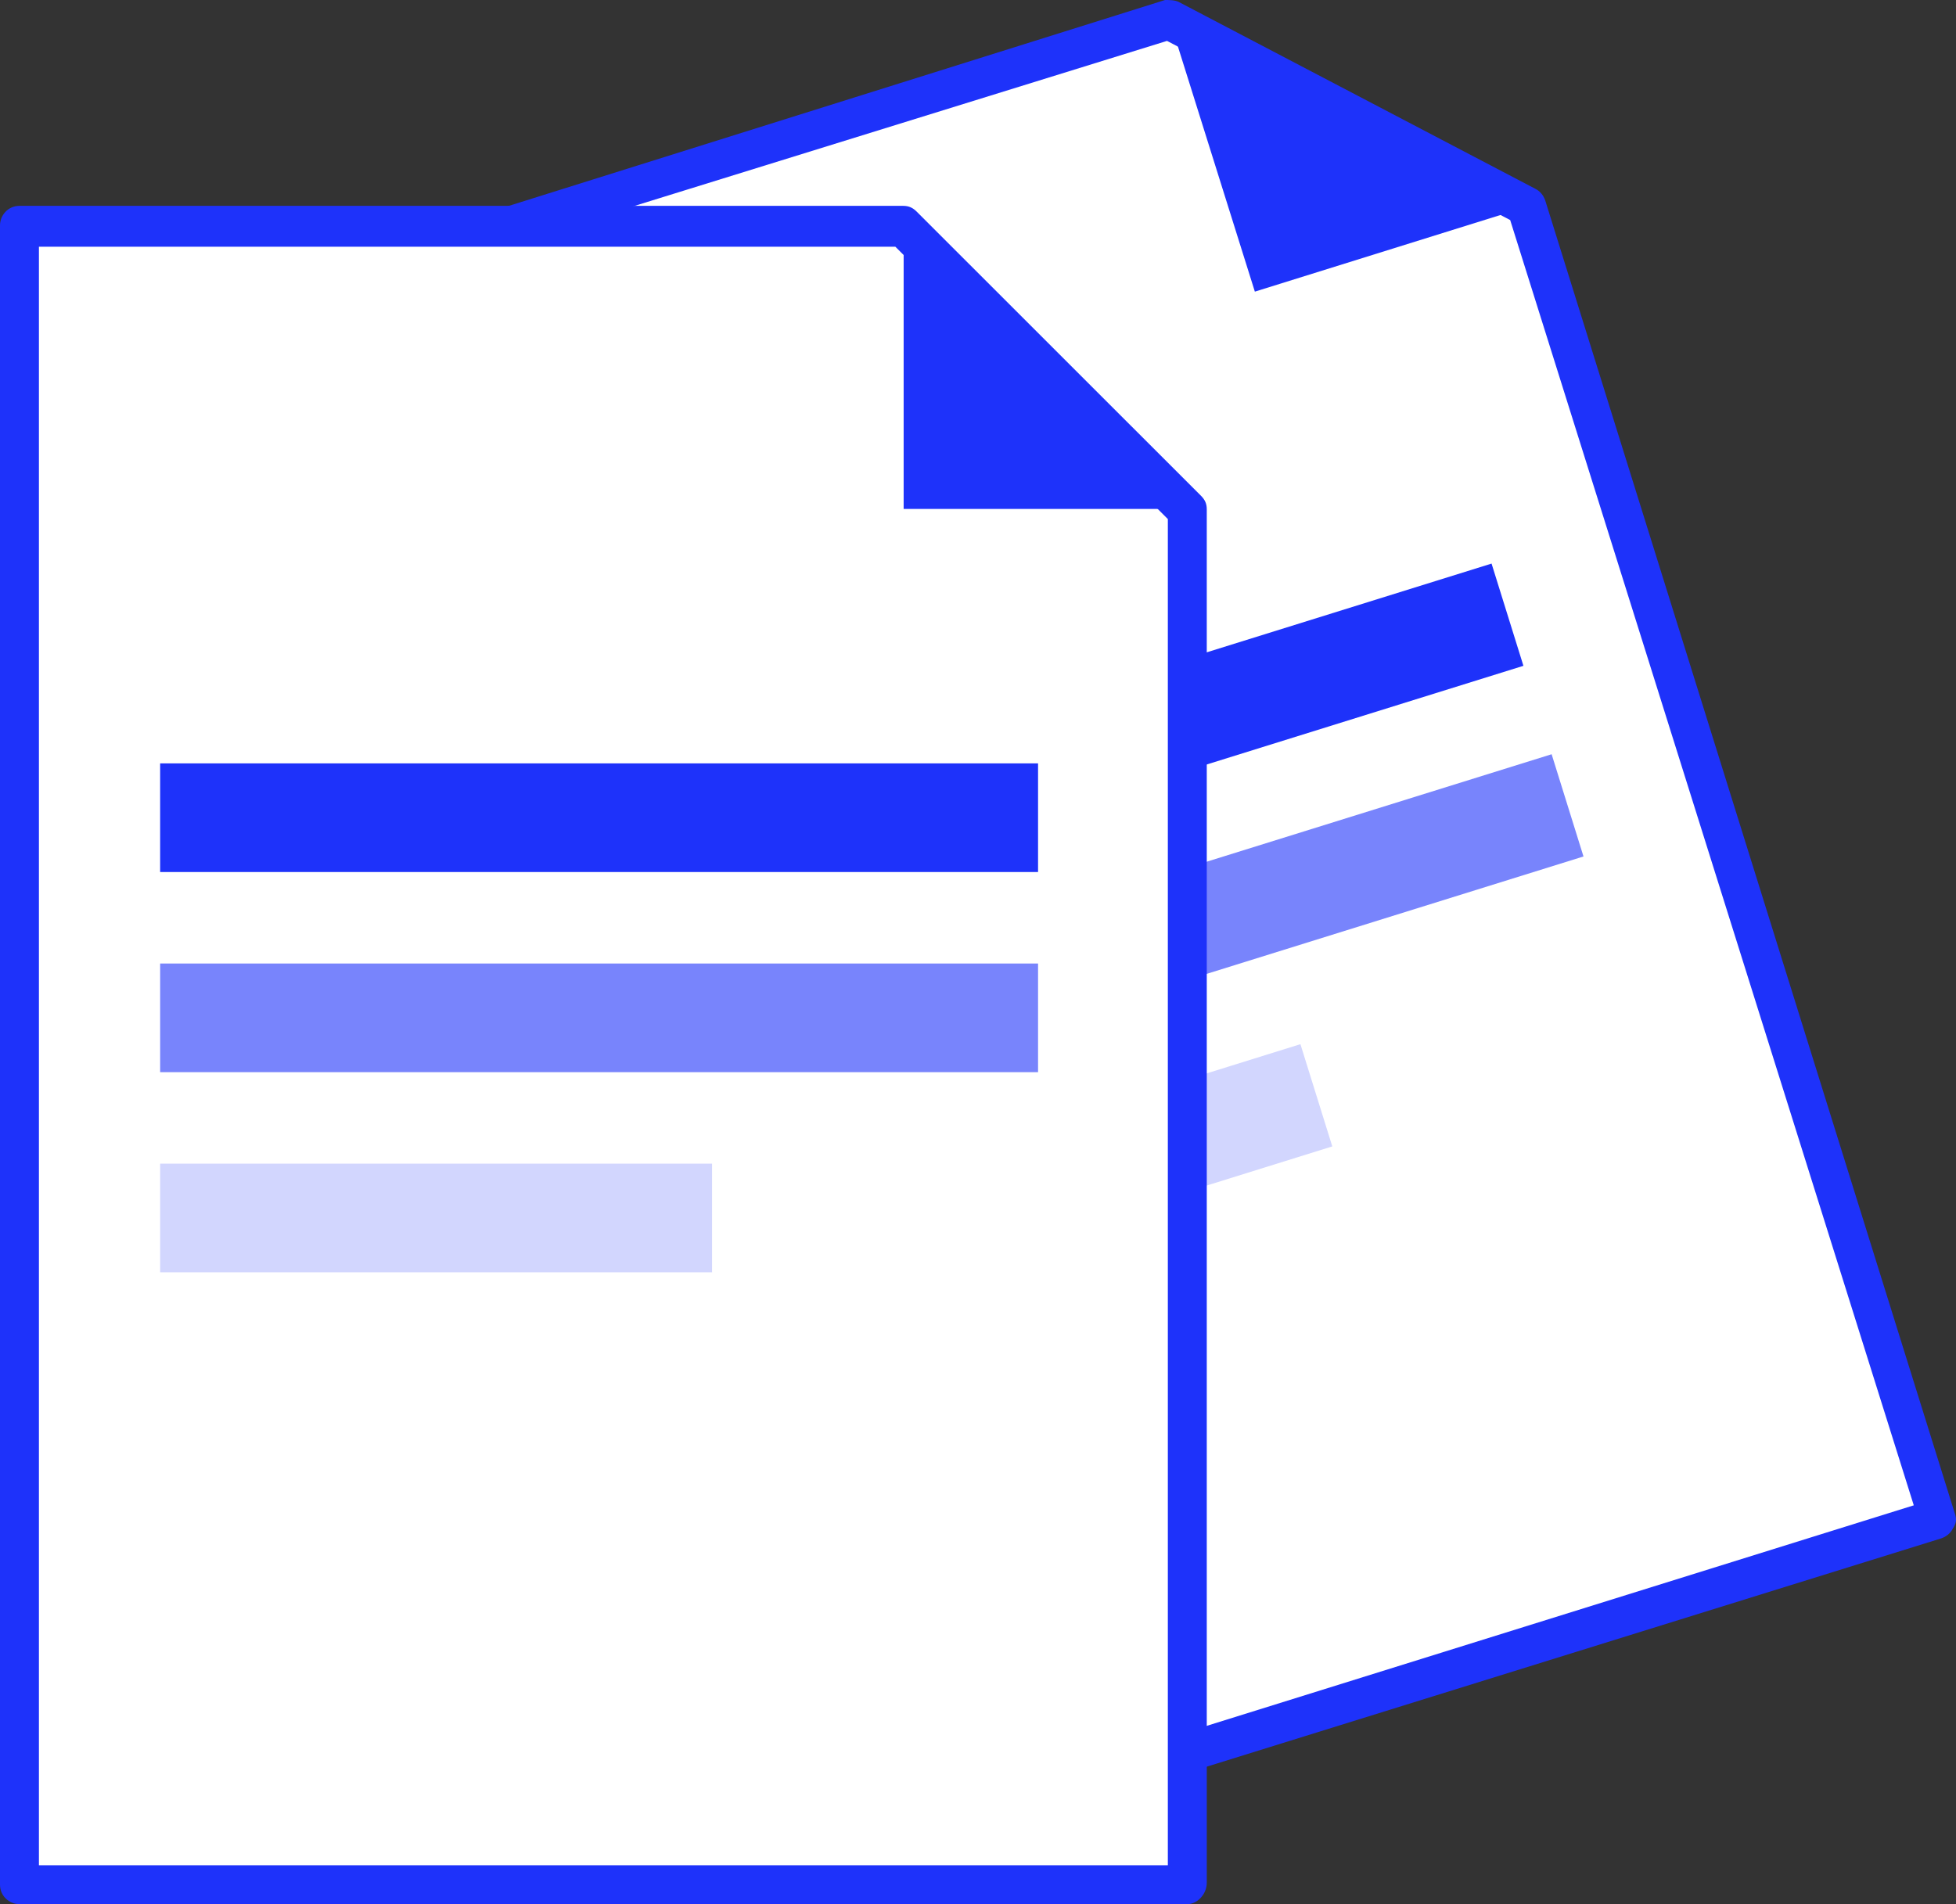
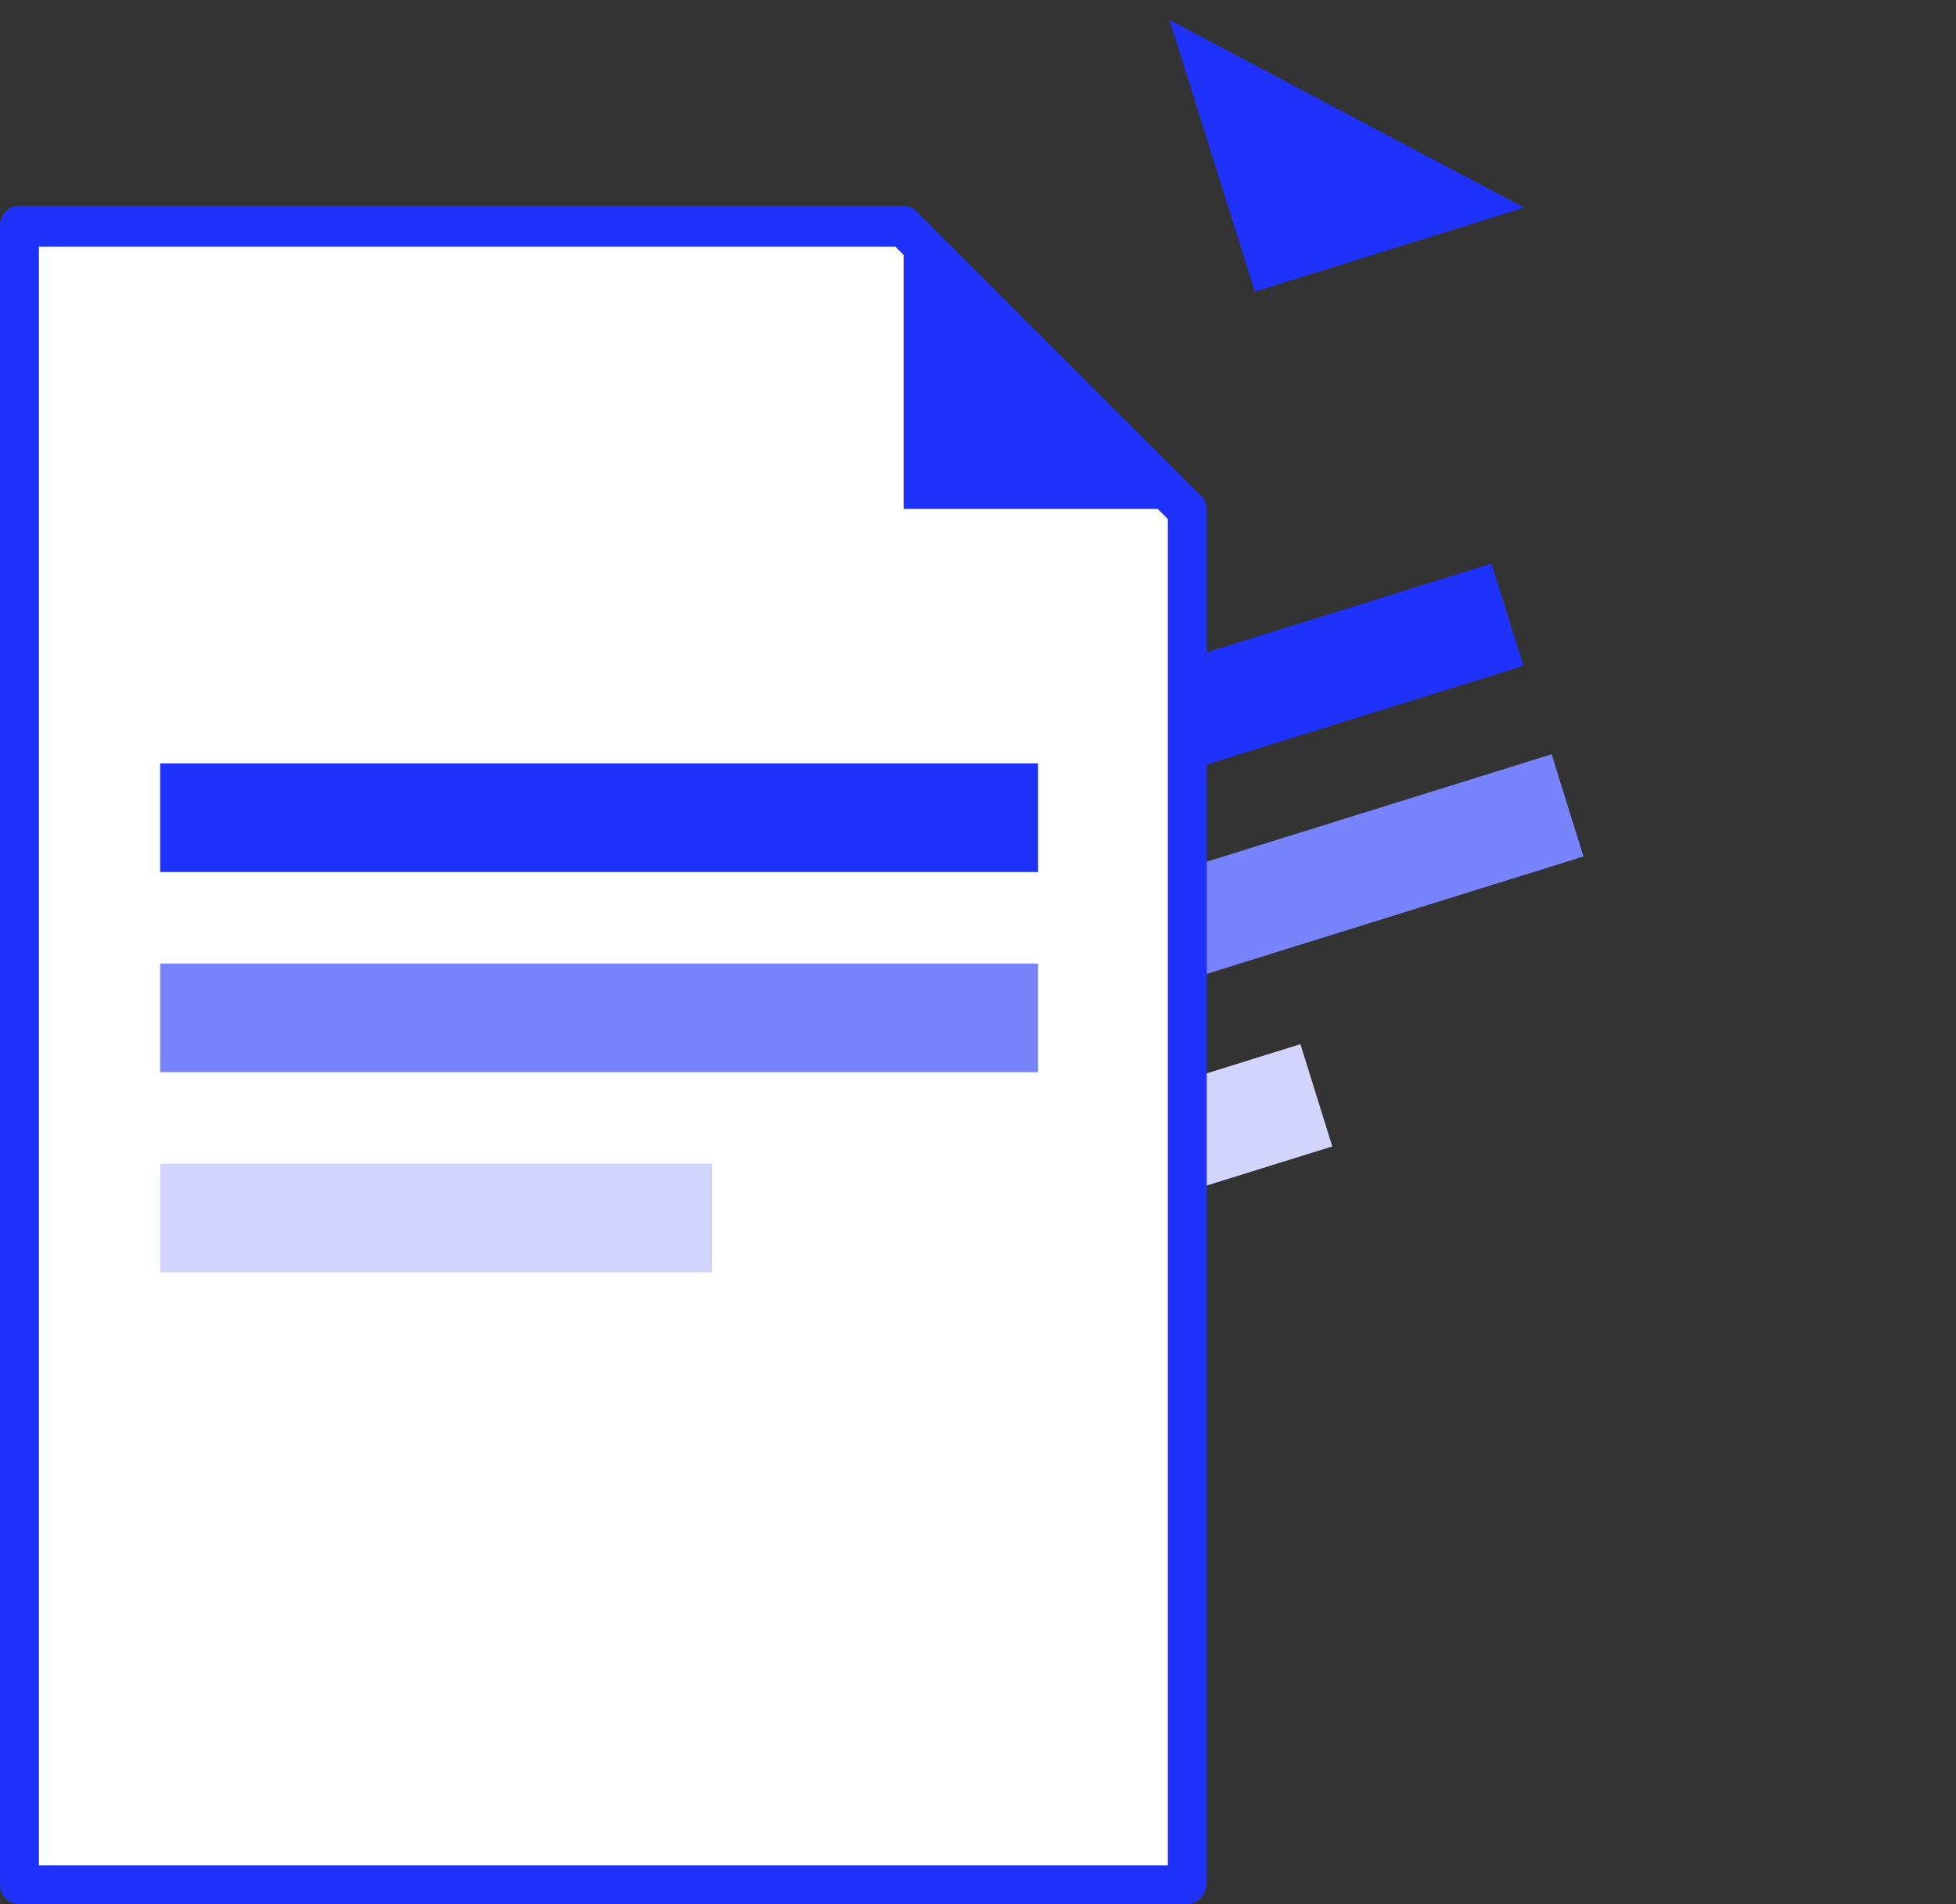
<svg xmlns="http://www.w3.org/2000/svg" width="684" height="666" xml:space="preserve" overflow="hidden">
  <rect width="100%" height="100%" fill="#333333" stroke="none" />
  <defs>
    <clipPath id="clip0">
      <rect x="309" y="292" width="684" height="666" />
    </clipPath>
  </defs>
  <g clip-path="url(#clip0)" transform="translate(-309 -292)">
-     <path d="M423 390.897 595.917 945 986 823.152 842.357 364.349 717.775 299Z" fill="#FFFFFF" fill-rule="evenodd" />
-     <path d="M595.738 952C594.374 952 593.692 952 592.328 951.319 590.965 950.638 589.601 949.276 588.919 947.232L416.421 392.805C415.057 389.399 417.102 385.312 421.193 384.632L716.418 292C717.782 292 719.828 292 721.191 292.681L845.963 358.068C847.326 358.749 848.69 360.111 849.372 362.155L992.553 821.226C993.234 823.27 993.234 824.631 991.871 826.675 991.189 828.037 989.825 829.399 987.78 830.08L597.783 951.319C597.101 952 596.419 952 595.738 952ZM431.42 394.848 600.51 936.334 978.234 818.502 837.099 368.966 717.1 306.303 431.42 394.848Z" fill="#1E32FA" fill-rule="evenodd" />
    <path d="M842 364.611 718 299 747.814 394Z" fill="#1E32FA" fill-rule="evenodd" />
    <path d="M537.391 580.484 830.589 489.119 841.731 524.874 548.533 616.24Z" fill="#1E32FA" fill-rule="evenodd" />
    <path d="M558.398 647.167 851.595 555.802 862.737 591.558 569.54 682.923Z" fill="#7884FC" fill-rule="evenodd" />
    <path d="M579.122 714.744 763.751 657.21 774.893 692.966 590.264 750.499Z" fill="#D2D6FE" fill-rule="evenodd" />
    <path d="M316 370 316 951 725 951 725 469.444 625.477 370Z" fill="#FFFFFF" fill-rule="evenodd" />
    <path d="M724.194 958 315.807 958C312.403 958 309 955.279 309 951.196L309 370.804C309 367.402 311.722 364 315.807 364L624.82 364C626.861 364 628.223 364.68 629.584 366.041L728.958 465.382C730.32 466.742 731 468.103 731 470.144L731 950.516C731 954.598 727.597 958 724.194 958ZM322.613 944.392 717.387 944.392 717.387 473.546 622.097 378.289 322.613 378.289 322.613 944.392Z" fill="#1E32FA" fill-rule="evenodd" />
    <path d="M725 470 625 370 625 470Z" fill="#1E32FA" fill-rule="evenodd" />
    <path d="M365 559 672 559 672 597 365 597Z" fill="#1E32FA" fill-rule="evenodd" />
    <path d="M365 629 672 629 672 667 365 667Z" fill="#7884FC" fill-rule="evenodd" />
    <path d="M365 699 558 699 558 737 365 737Z" fill="#D2D6FE" fill-rule="evenodd" />
  </g>
</svg>